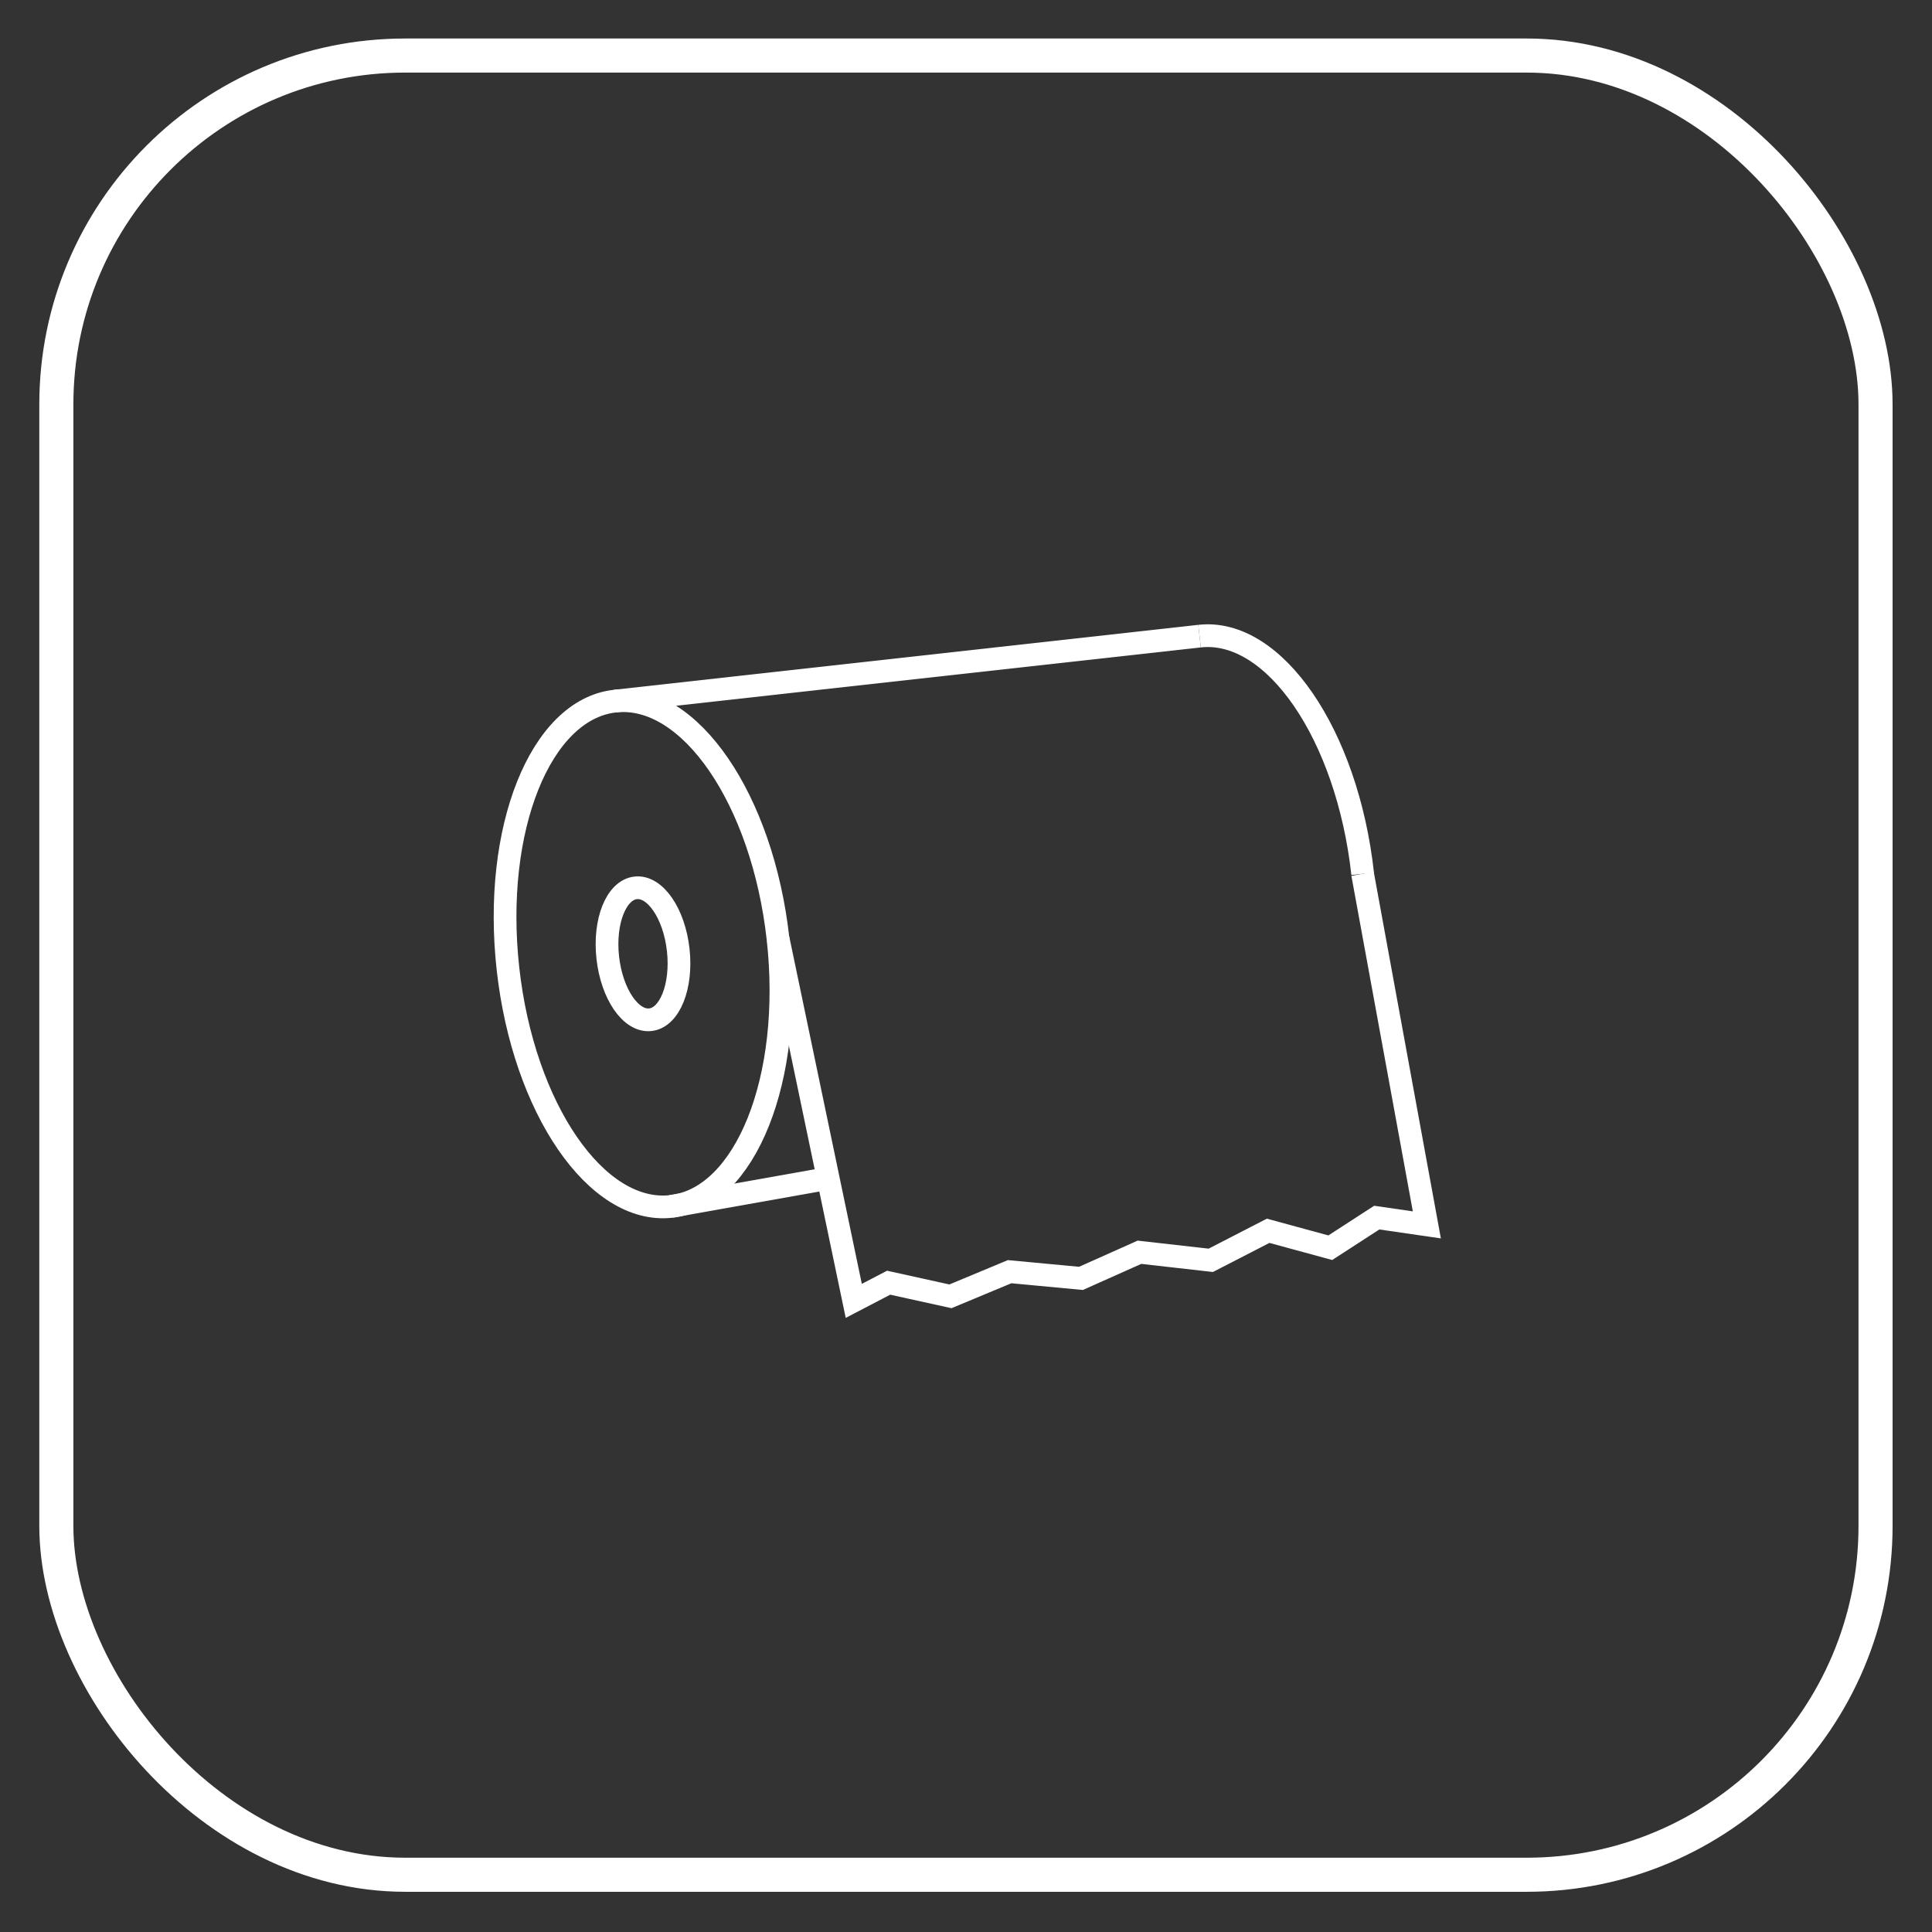
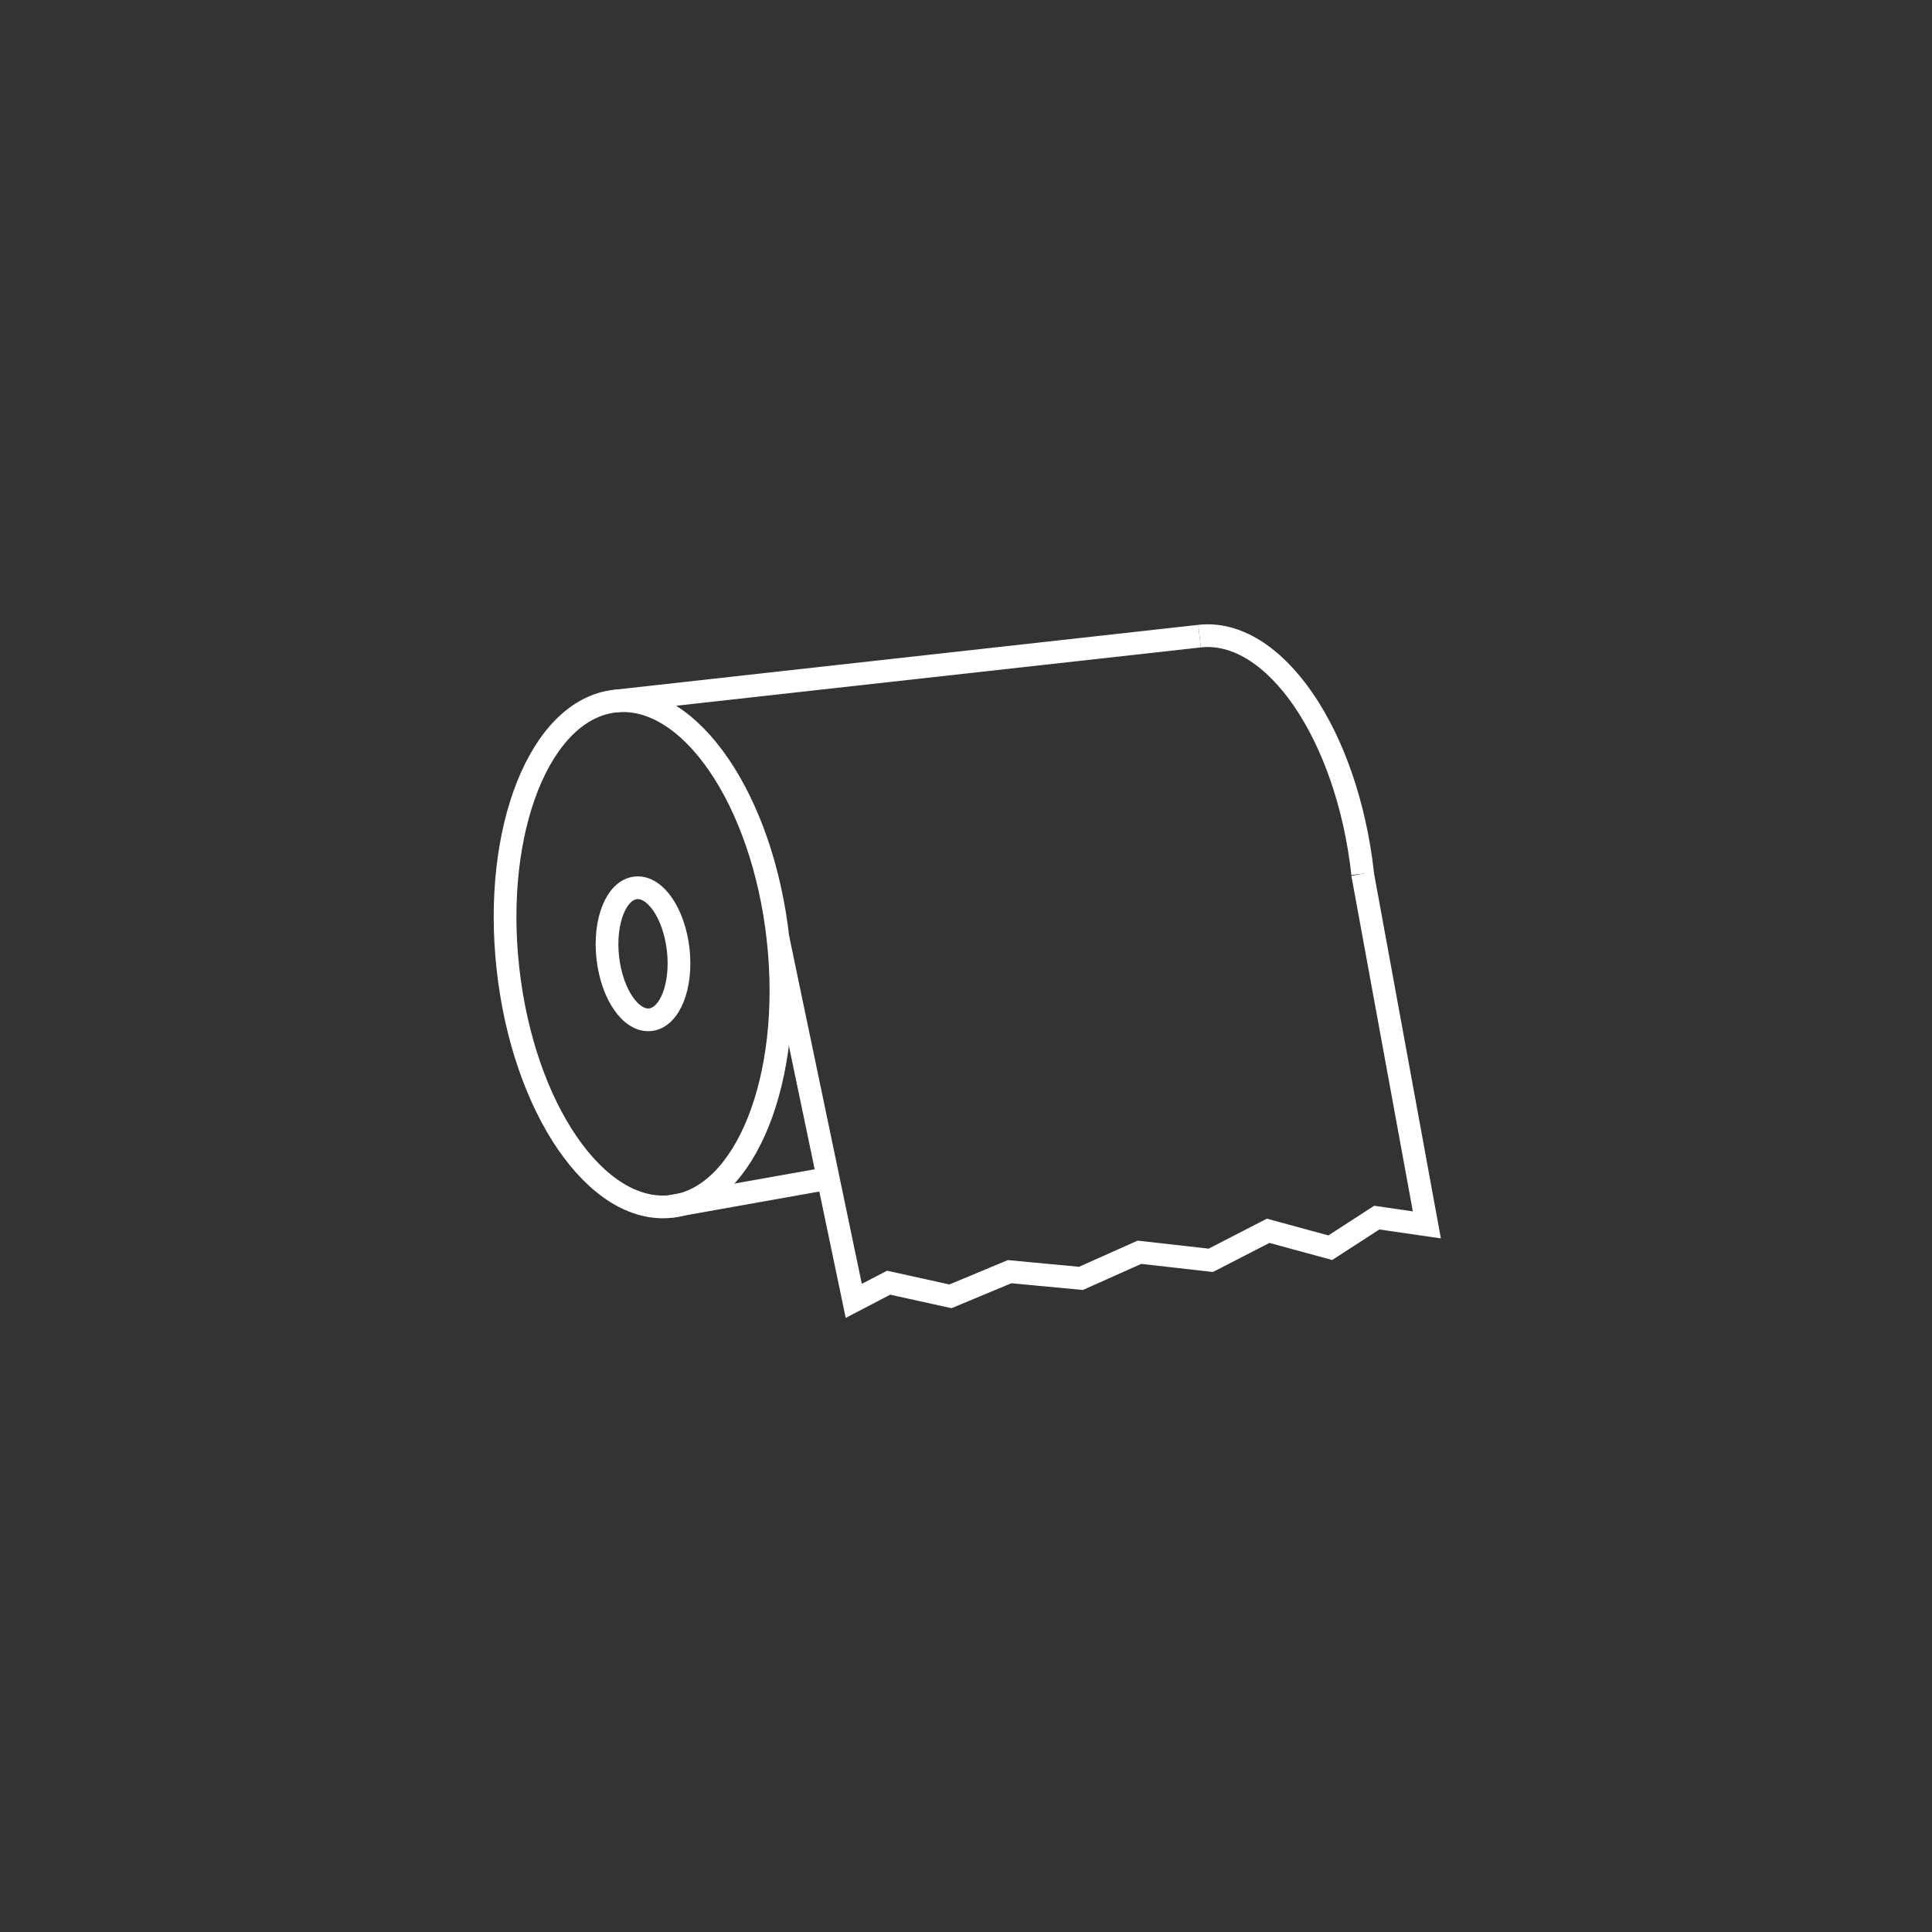
<svg xmlns="http://www.w3.org/2000/svg" id="Livello_1" data-name="Livello 1" viewBox="0 0 170.08 170.08">
  <rect x="0" y="0" width="170.08" height="170.08" fill="#333333" stroke="none" />
  <defs>
    <style>.cls-1,.cls-2{fill:none;stroke:#fff;stroke-miterlimit:10;}.cls-1{stroke-width:3px;}.cls-2{stroke-width:2px;}</style>
  </defs>
-   <rect class="cls-1" x="4.96" y="4.89" width="160.15" height="160.15" rx="30.71" />
  <ellipse class="cls-2" cx="56.61" cy="83.96" rx="11.96" ry="22.38" transform="translate(-8.93 6.77) rotate(-6.34)" />
  <ellipse class="cls-2" cx="56.61" cy="83.96" rx="3.12" ry="5.84" transform="translate(-8.93 6.77) rotate(-6.34)" />
  <path class="cls-2" d="M105.6,56c6.56-.73,13,8.64,14.36,20.92" />
  <line class="cls-2" x1="54.14" y1="61.72" x2="105.6" y2="56" />
  <polyline class="cls-2" points="68.5 82.64 75.16 114.52 78.23 112.92 83.67 114.12 88.88 111.95 95.16 112.54 100.31 110.24 106.59 110.95 111.64 108.35 117.11 109.84 121.2 107.19 125.61 107.83 119.95 76.92" />
  <line class="cls-2" x1="59.08" y1="106.2" x2="72.9" y2="103.74" />
</svg>